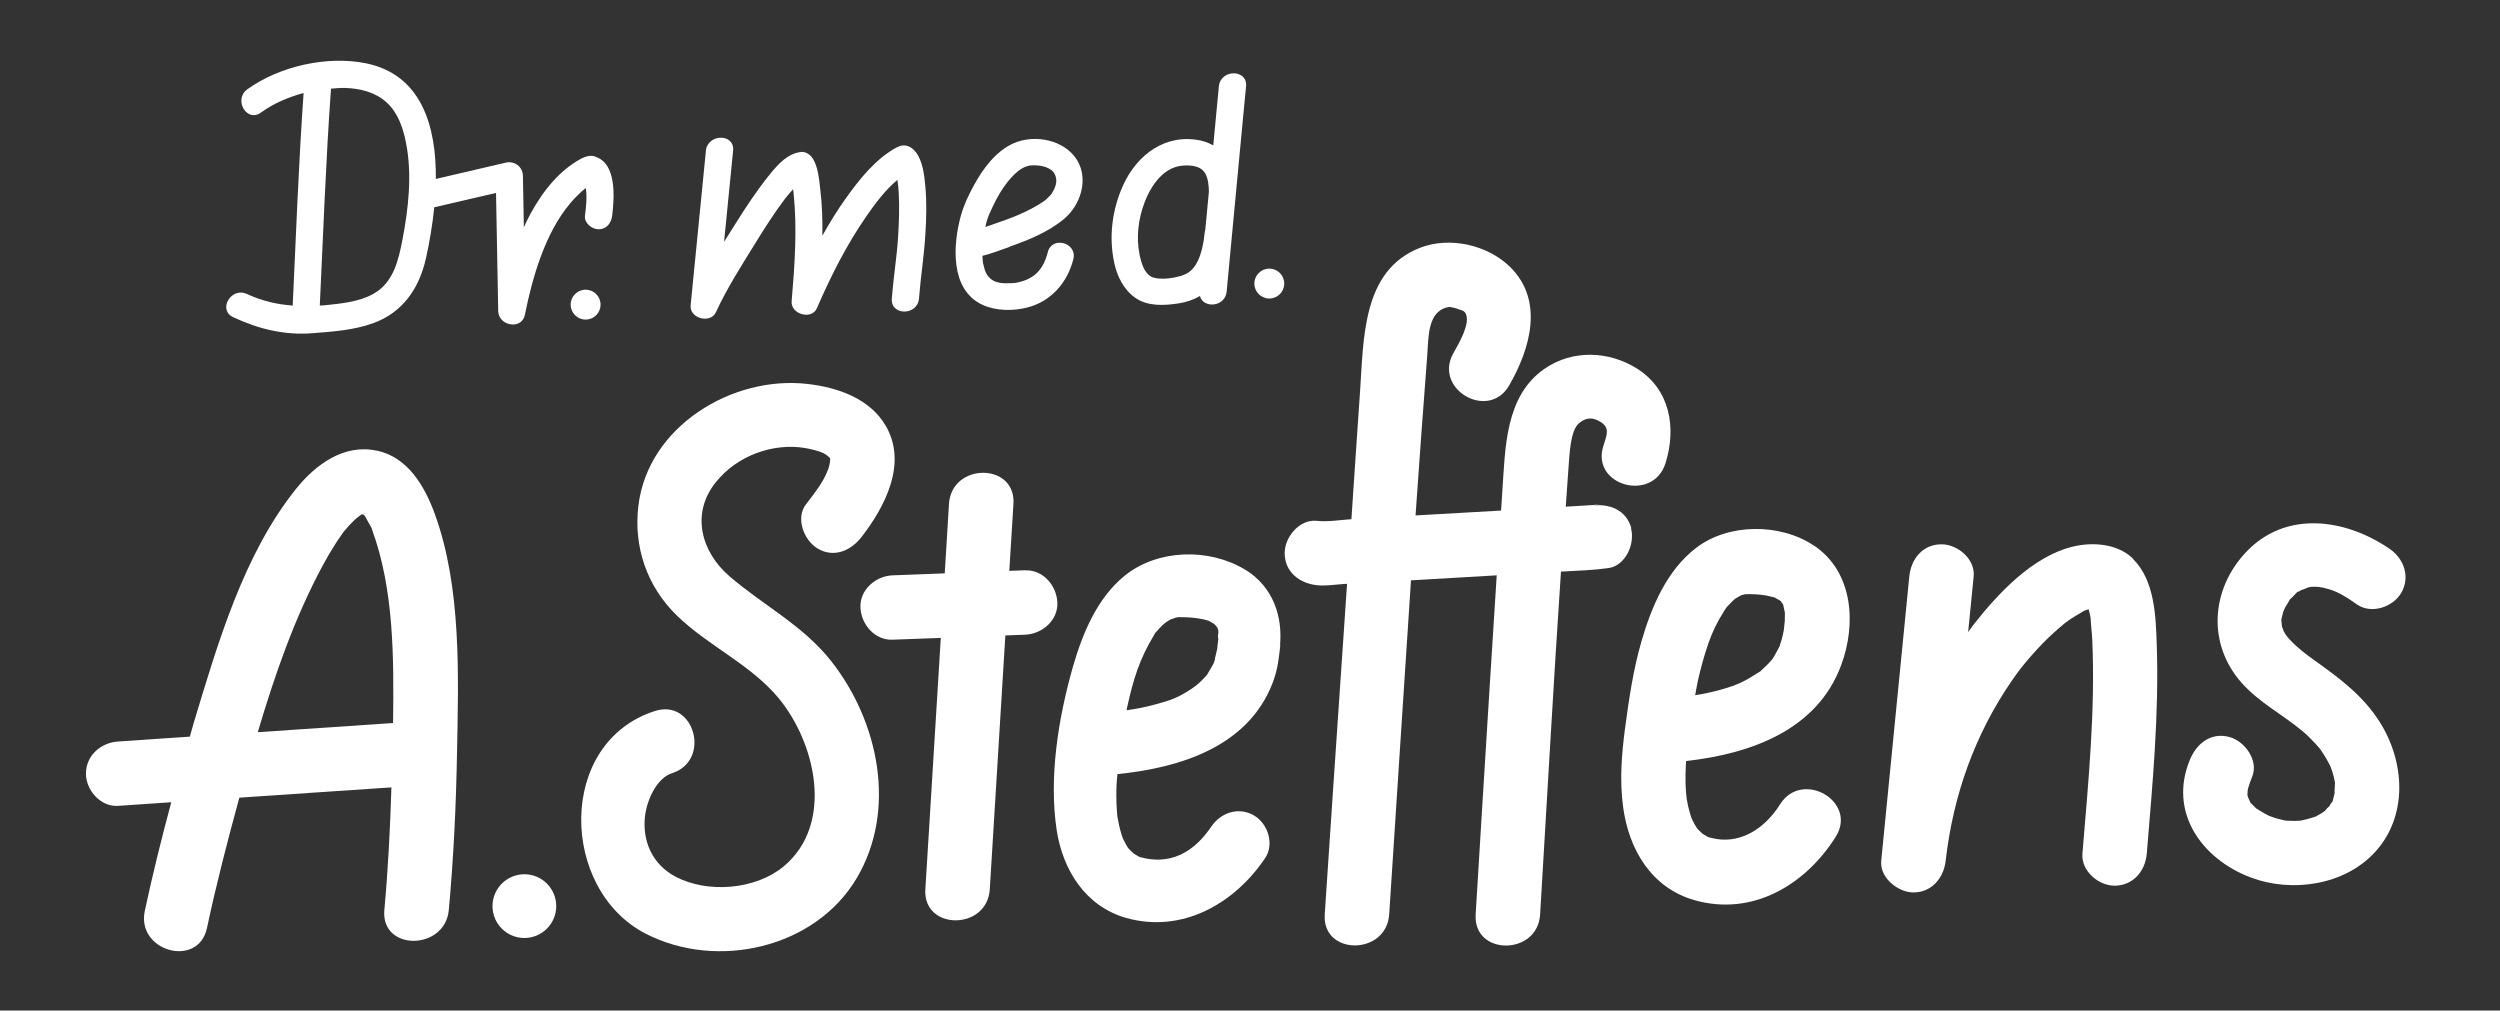
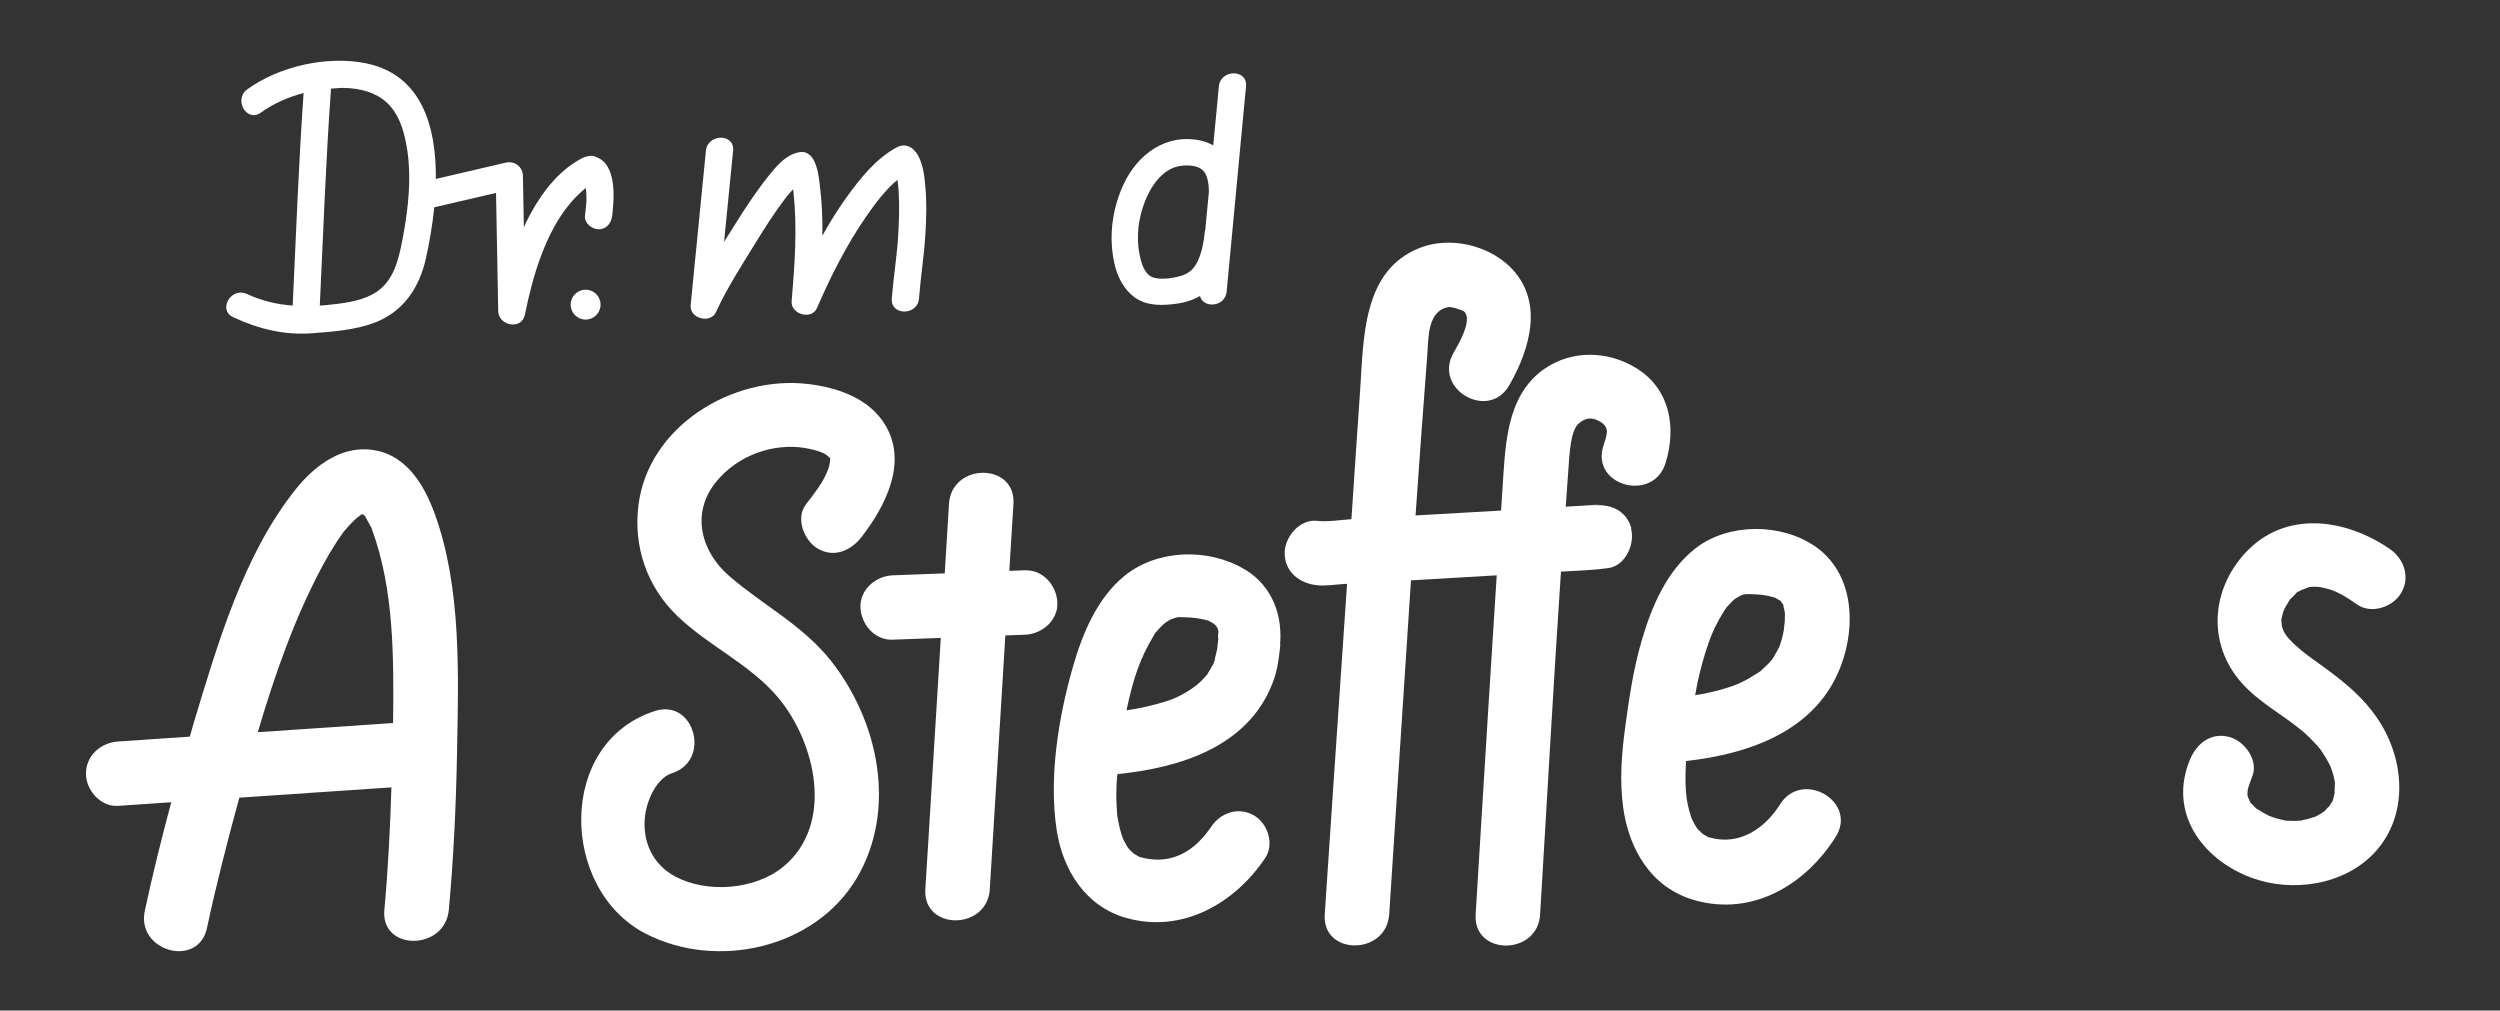
<svg xmlns="http://www.w3.org/2000/svg" id="Ebene_1" data-name="Ebene 1" viewBox="0 0 240.86 97.36">
  <rect x="0" y="0" width="240.86" height="97.36" fill="#333333" stroke="none" />
  <defs>
    <style>
      .cls-1 {
        fill: #fff;
      }
    </style>
  </defs>
  <g>
    <g>
      <path class="cls-1" d="M157.17,50.89c-.49-1.78-2.15-2.41-3.82-2.17,1.37-.2.53-.09-.07-.05-.67.04-1.34.08-2,.12-.14,0-.28.02-.43.03.09-1.23.17-2.46.26-3.69.11-1.41.18-3.65,1.02-4.36.64-.53,1.23-.57,1.88-.23,1.15.6.83,1.27.46,2.44-1.2,3.82,4.79,5.46,5.99,1.65,1.07-3.41.45-7.1-2.73-9.11-2.72-1.72-6.22-1.85-8.91,0-3.82,2.63-3.79,7.64-4.08,11.83-.04.61-.08,1.23-.12,1.84-2.75.16-5.49.31-8.24.47.36-5.12.72-10.23,1.12-15.34.14-1.83,0-4.44,2.15-4.75.01,0,.01,0,.02,0,.27.04.61.12.84.22.29.12.54.09.71.44.45.91-.61,2.77-1.18,3.77-2,3.47,3.37,6.6,5.36,3.13,2.03-3.52,3.39-8.17.08-11.42-2.18-2.13-5.82-2.94-8.66-1.84-5.62,2.18-5.43,8.81-5.79,13.89-.29,4.09-.55,8.17-.83,12.26-1.07.07-2.27.28-3.33.16-1.67-.18-3.1,1.56-3.1,3.1,0,1.83,1.43,2.92,3.1,3.1.89.1,1.89-.08,2.79-.13.04,0,.08,0,.12,0-.45,6.68-.91,13.35-1.36,20.03-.26,3.94-.52,7.88-.79,11.82-.26,3.99,5.94,3.97,6.21,0,.71-10.73,1.38-21.46,2.1-32.19.08,0,.15,0,.23-.01,2.68-.15,5.35-.31,8.03-.47-.5,7.77-.98,15.55-1.46,23.33-.19,3.12-.38,6.23-.57,9.35-.24,3.99,5.97,3.98,6.21,0,.67-11.01,1.27-22.03,2.01-33.04.14,0,.28-.02.41-.02,1.39-.08,2.79-.12,4.17-.32,1.66-.24,2.57-2.35,2.17-3.82ZM139.78,29.56c.15-.02.11,0,0,0h0Z" />
      <path class="cls-1" d="M98.77,54.94c-.51.02-1.02.04-1.53.06.04-.6.07-1.19.11-1.79.1-1.56.19-3.12.29-4.67.24-3.99-5.96-3.98-6.21,0-.14,2.23-.27,4.46-.41,6.7-1.14.04-2.27.08-3.41.13-.54.02-1.07.04-1.61.06-1.62.06-3.18,1.38-3.1,3.1.07,1.63,1.37,3.17,3.1,3.1,1.55-.06,3.09-.12,4.64-.17-.4,6.52-.8,13.03-1.2,19.55-.1,1.56-.19,3.12-.29,4.67-.24,3.99,5.96,3.98,6.21,0,.5-8.15,1-16.3,1.5-24.46.1,0,.2,0,.3-.01.54-.02,1.07-.04,1.61-.06,1.62-.06,3.18-1.38,3.1-3.1-.07-1.63-1.37-3.17-3.1-3.1Z" />
      <path class="cls-1" d="M119.97,54.89c-3.48-2.12-8.45-1.99-11.62.58-2.65,2.15-4.06,5.57-4.98,8.77-1.4,4.9-2.33,10.63-1.57,15.7.58,3.87,2.78,7.39,6.71,8.5,5.39,1.51,10.43-1.38,13.38-5.77.91-1.35.26-3.33-1.08-4.11-1.48-.86-3.2-.27-4.11,1.08-.7,1.04-1.69,2.12-2.96,2.7-1.35.62-2.67.56-3.77.27-.11-.03-.14-.03-.17-.04-.02-.01-.05-.04-.16-.09-.1-.05-.31-.18-.38-.22-.19-.16-.37-.34-.54-.52-.07-.11-.15-.21-.21-.33-.1-.18-.2-.37-.29-.55-.03-.08-.12-.29-.15-.4-.18-.58-.31-1.16-.41-1.75-.01-.12-.04-.29-.04-.39-.02-.27-.04-.55-.05-.82-.03-.62-.02-1.24,0-1.86.01-.36.06-.71.09-1.06,6.06-.61,12.55-2.64,14.93-8.73.25-.65.43-1.3.54-1.98.08-.47.13-.95.19-1.43.01-.1.02-.2.03-.31.02-.28-.02,0-.05.24.34-2.97-.66-5.85-3.33-7.49ZM117.4,60.74c.08.25,0,.72,0,0h0ZM117.07,63.49c-.04.14-.11.3-.15.44-.21.36-.41.73-.63,1.08,0,.02,0,.02-.02.03-.02.02-.02.02-.04.04-.17.17-.32.36-.49.52-.16.16-.34.31-.51.45-.06.04-.29.22-.41.3-1.36.89-2,1.11-3.56,1.53-.9.25-1.81.42-2.72.55.02-.1.03-.21.06-.31.59-2.73,1.22-4.67,2.54-6.86.31-.52,0-.09.29-.42.18-.21.37-.41.56-.6.09-.09.31-.26.35-.29.14-.09.33-.2.41-.26.12-.03.43-.15.52-.18.04-.01.15-.03.24-.05.08,0,.17,0,.18,0,.81,0,1.51.05,2.29.22.16.03.33.09.48.14-.05-.02-.32-.16-.02-.02.13.06.47.29.52.3.07.07.14.14.21.21.05.07.14.2.19.33.05.11-.35-.4-.03,0,.01.02.03.05.04.07-.01.25-.06.71.01.88,0,0,0,0,0-.01-.02.17-.05.34-.07.51-.02.14-.03.29-.04.44,0,.03,0,.04-.02.07-.07.3-.13.59-.21.88Z" />
-       <path class="cls-1" d="M171.71,58.06s-.07-.09-.13-.15c.02.07.23.43.13.15Z" />
+       <path class="cls-1" d="M171.71,58.06s-.07-.09-.13-.15c.02.07.23.43.13.15" />
      <path class="cls-1" d="M174.81,52.6c-3.26-2.22-8.3-2.21-11.42.2-2.8,2.16-4.27,5.64-5.23,8.94-.8,2.74-1.21,5.56-1.59,8.38-.34,2.56-.54,5.08-.19,7.65.55,4.07,2.72,7.78,6.89,8.96,5.57,1.58,10.68-1.48,13.59-6.11,2.14-3.39-3.23-6.51-5.36-3.13-1.56,2.48-4.04,3.96-6.73,3.21-.11-.03-.15-.04-.18-.04-.02-.01-.06-.04-.17-.1-.11-.05-.34-.21-.4-.24-.16-.14-.31-.29-.46-.44,0,0-.02-.03-.04-.05-.05-.09-.25-.4-.25-.4-.1-.19-.2-.38-.29-.57-.02-.07-.11-.31-.14-.43-.07-.27-.15-.53-.21-.8-.03-.12-.1-.53-.13-.68-.01-.15-.06-.62-.07-.71-.02-.28-.03-.55-.04-.83-.01-.58,0-1.16.03-1.73,0-.12.03-.24.03-.36,6.18-.69,12.6-2.95,14.93-9.22,1.47-3.94,1.19-8.94-2.56-11.5ZM171.44,62.29c-.11.3-.14.28,0,0h0ZM171.97,59.67c-.03.34-.08.68-.11,1.03,0,.02,0,.03-.01.06-.06.29-.12.59-.2.88-.06.2-.12.39-.19.59,0,.02,0,.02-.01.04-.19.34-.35.69-.56,1.03-.03.05-.14.2-.22.31-.11.12-.32.36-.39.42-.19.19-.39.36-.58.55-.05.05-.08.07-.09.09-.04.02-.09.05-.16.1-1.41.91-2.05,1.21-3.53,1.64-.86.25-1.73.43-2.6.57.09-.45.15-.9.25-1.34.28-1.26.62-2.51,1.05-3.73.34-.96.75-1.88,1.51-3.08.07-.12.15-.23.23-.34.02-.02,0,0,.04-.04.18-.2.37-.39.56-.58.06-.06.13-.12.19-.17.2-.13.4-.24.61-.35.09-.03.26-.08.38-.1,0,0,0,0,0,0,.13,0,.45-.01.46-.01.8.02,1.42.06,2.19.28.53.15-.04-.07.4.17.07.04.17.09.26.14.03.02.07.05.11.09,0-.03,0-.02.07.06.08.1.14.22.18.3.1.45.13,1.05.14.3,0,.37.03.73,0,1.1Z" />
-       <path class="cls-1" d="M205.52,53.84c-1.49-1.48-3.94-1.65-5.89-1.16-3.85.97-7.14,4.51-9.49,7.5-.18.23-.34.48-.52.72.06-.64.13-1.28.19-1.92.11-1.15.23-2.29.34-3.44.17-1.67-1.54-3.1-3.1-3.1-1.82,0-2.94,1.43-3.1,3.1-.79,7.97-1.57,15.93-2.36,23.9-.11,1.15-.23,2.29-.34,3.44-.11.92.39,1.77,1.11,2.34.58.46,1.29.76,1.99.76.77,0,1.39-.26,1.89-.67.69-.57,1.12-1.46,1.22-2.43.72-6.25,2.79-12.08,6.32-17.23.17-.25.35-.5.53-.75.06-.09.3-.41.38-.51.07-.09.32-.4.39-.48.21-.25.41-.5.63-.74.69-.79,1.42-1.55,2.2-2.25.35-.32.72-.62,1.08-.93,0,0,0,0,.01,0,.18-.12.35-.26.53-.38.08-.05.76-.48,1.24-.75.01,0,.05-.02.17-.07.08-.04.16-.05.24-.07.02,0,.04,0,.06,0,.05.18.09.37.13.55.02.1.04.21.05.31.03.71.13,1.42.16,2.13.3,6.82-.39,13.73-.95,20.52-.14,1.67,1.53,3.1,3.1,3.1,1.79,0,2.97-1.43,3.1-3.1.55-6.66,1.19-13.41.96-20.1-.09-2.74-.19-6.19-2.27-8.26Z" />
      <path class="cls-1" d="M70.26,55.5c-2.69-2.32-3.72-6-1.32-9.01,2.12-2.67,5.62-3.82,8.6-3.33.59.1,1.38.29,1.82.51.35.17.63.5.62.48.01.03.02.5-.21,1.11-.45,1.22-1.34,2.31-2.12,3.33-1.03,1.34-.19,3.46,1.11,4.25,1.59.95,3.23.21,4.25-1.11,2.27-2.94,4.43-7.08,2.33-10.7-1.55-2.66-4.66-3.71-7.55-4.04-7.24-.83-15.34,4.09-16.28,11.69-.5,4.01.83,7.85,3.74,10.66,3.01,2.91,7,4.63,9.72,7.87,3.6,4.29,5.46,12.18.51,16.28-2.71,2.24-7.34,2.6-10.42.96-2.18-1.16-3.19-3.37-2.92-5.8.17-1.51,1.09-3.67,2.61-4.16,3.79-1.21,2.17-7.21-1.65-5.99-9.49,3.04-9.15,17.2-.9,21.45,6.86,3.54,16.32,1.42,20.33-5.33,3.92-6.61,2.11-15.12-2.43-20.9-2.73-3.48-6.54-5.37-9.83-8.21Z" />
      <path class="cls-1" d="M222.33,56.6c.07-.02.21-.04.31-.06.23-.01.46-.02.69,0,.1.02.39.05.46.07.42.1.86.22,1.26.4.72.31,1.4.79,2.04,1.23,1.38.95,3.44.26,4.25-1.11.9-1.54.27-3.3-1.11-4.25-4.3-2.94-10.08-3.76-13.92.4-3.31,3.59-3.64,8.78-.35,12.5,1.67,1.89,4.01,3.1,5.86,4.65.46.39.89.81,1.3,1.26.13.15.26.3.39.45.03.05.16.23.17.24.3.44.56.89.8,1.36.03.06.03.07.05.11.12.31.22.62.3.93.05.2.09.4.13.6,0,.03,0,.03,0,.06,0,.17-.07,1.02-.02.93-.06.25-.13.5-.19.76,0,.04-.01.05-.02.08-.02.02-.04.04-.07.08-.1.13-.19.28-.27.43,0-.05-.33.29-.41.41-.13.09-.31.22-.31.22-.16.1-.32.18-.48.27-.04.02-.06.03-.09.05-.02,0-.05.01-.1.03-.24.08-.49.16-.74.22-.67.16-.43.14-1.18.17-.12,0-.62-.02-.79-.02-.09-.01-.17-.03-.19-.03-.23-.06-.46-.11-.69-.17-.16-.04-.31-.1-.47-.15-.11-.04-.22-.08-.33-.12-.43-.21-.82-.45-1.22-.7-.18-.17-.36-.36-.54-.53-.01-.01-.02-.01-.03-.02,0-.02,0-.03-.02-.05-.05-.1-.19-.42-.23-.52-.02-.06-.03-.11-.04-.17,0-.15,0-.35,0-.39-.01.56,0-.07.05-.24.12-.39.24-.77.4-1.15.65-1.55-.7-3.41-2.17-3.82-1.79-.49-3.17.61-3.82,2.17-2.11,5.06,1.13,9.57,5.83,11.35,3.97,1.51,9.08.77,12.02-2.46,3.19-3.51,2.85-8.73.4-12.56-1.62-2.53-3.86-4.18-6.27-5.9-.84-.6-1.65-1.22-2.36-1.98-.2-.21-.39-.43-.6-.83,0-.04-.1-.29-.16-.45,0-.09-.05-.57-.06-.62,0-.02,0-.03,0-.05.05-.23.11-.46.17-.69,0-.04.03-.07.04-.1,0-.01.13-.33.2-.44.13-.2.27-.42.38-.63.02-.04.03-.06.05-.09.03-.02.05-.04.09-.07.16-.14.3-.31.45-.46.1-.1.13-.14.16-.17.02,0,.05,0,.15-.05.16-.08.31-.18.47-.26-.57.31.25-.07.42-.12ZM217.36,77.91s0,0,0,0c-.13-.08-.38-.36,0,0ZM224.96,75.22s0-.06,0,0h0ZM224.56,73.92c.09.19.05.11,0,0h0Z" />
      <path class="cls-1" d="M36.29,43.42c-3.15-.68-5.89,1.34-7.76,3.67-5.08,6.32-7.56,14.94-9.87,22.57-.13.43-.24.88-.37,1.31-1.09.07-2.18.15-3.27.22-1.21.08-2.42.16-3.64.25-1.67.11-3.1,1.35-3.1,3.1,0,1.59,1.42,3.22,3.1,3.1,1.71-.12,3.41-.23,5.12-.35-.93,3.47-1.8,6.96-2.55,10.47-.83,3.9,5.15,5.56,5.99,1.65.9-4.22,1.98-8.4,3.12-12.56,4.53-.31,9.06-.61,13.59-.92.35-.02.71-.05,1.06-.07-.12,3.94-.32,7.89-.68,11.81-.37,3.98,5.84,3.95,6.21,0,.46-5.02.7-10.07.79-15.1.14-7.45.45-15.97-2.15-23.08-.97-2.66-2.59-5.44-5.58-6.08ZM35.02,49.5s.04-.01.04-.01c.01,0,0,0,.02,0,.1,0,.19.02.22.02-.13,0-.2,0-.28,0ZM34.82,49.49s.01,0,.01.01c-.02,0-.04,0-.05,0,0,0,.02,0,.04-.01ZM34.91,49.5s-.02,0-.02,0c.05-.04.05-.03.02,0ZM34.8,49.48s-.02,0-.02.02c-.09,0-.06-.01.02-.02ZM24.84,70.53c1.64-5.53,3.55-11.04,6.27-16.08.37-.68.76-1.36,1.18-2.01.19-.3.39-.6.6-.89.37-.54.15-.23.38-.5.38-.45.78-.87,1.22-1.25.44-.39-.41.39.16-.1.08-.07.11-.09.15-.12,0,0,0,0,0,0,0,0,.01,0,.01,0,.02-.01.05-.04.06-.05,0,0,0,0,.01.01,0,0-.01.01-.02.02.01,0,.02,0,.03-.01.08.05.18.08.1-.03h0c.09.1.19.22.21.26.02.05.05.09.07.14.13.23.26.47.39.7.08.15.12.23.15.27-.01-.01-.01,0,.04.15,2.11,5.77,2.1,12.31,2.02,18.62-4.34.29-8.68.59-13.01.88Z" />
-       <path class="cls-1" d="M34.81,49.57s0,0,0,0c0,.01.02,0,.06-.02-.02,0-.05.02-.05.02Z" />
    </g>
-     <circle class="cls-1" cx="50.52" cy="87.3" r="3.07" />
  </g>
  <g>
    <g>
      <path class="cls-1" d="M57.34,15.07c-.64-.19-1.23.13-1.76.45-2.2,1.34-3.78,3.63-4.89,5.89-.08.16-.14.33-.22.5-.03-1.66-.06-3.32-.09-4.98-.02-.87-.82-1.46-1.66-1.26-2.24.52-4.48,1.05-6.73,1.57.05-5.05-1.36-10.04-6.72-11.14-3.74-.76-8.35.27-11.45,2.51-1.34.97-.05,3.23,1.31,2.24,1.2-.87,2.63-1.49,4.12-1.89-.48,6.81-.73,13.65-1.05,20.48-1.49-.11-2.93-.43-4.42-1.12-1.51-.7-2.83,1.54-1.31,2.24,2.47,1.15,4.96,1.76,7.69,1.54,1.93-.15,3.96-.3,5.79-.96,2.87-1.04,4.44-3.37,5.09-6.26.32-1.44.62-3.14.8-4.91,1.98-.45,3.97-.92,5.95-1.38.07,3.8.14,7.59.21,11.39.03,1.42,2.27,1.84,2.57.35.74-3.71,1.98-7.9,4.34-10.71.34-.41.71-.79,1.1-1.15.1-.09.6-.49.29-.25.05-.03.1-.07.14-.1.13.87.03,1.79-.08,2.66-.09.7.66,1.31,1.31,1.31.78,0,1.22-.6,1.31-1.31.2-1.63.48-5.05-1.64-5.68ZM38.77,23.11c-.39,2.01-.88,4.15-2.83,5.22-1.38.76-3.11.92-4.65,1.08-.17.02-.32.01-.48.03.33-6.96.58-13.94,1.08-20.9.44-.03.88-.08,1.31-.07,1.44.04,2.94.39,4.03,1.38,1.12,1.01,1.61,2.49,1.89,3.93.6,3.04.23,6.32-.35,9.34Z" />
      <g>
        <path class="cls-1" d="M88.22,14.65c-.44-.59-1.11-.83-1.79-.47-2.05,1.09-3.6,3.06-4.93,4.91-.83,1.16-1.57,2.38-2.27,3.62.02-1.49-.02-2.98-.2-4.45-.11-.95-.2-2.13-.71-2.97-.22-.36-.68-.7-1.13-.65-1.32.14-2.24,1.2-3.03,2.17-1.2,1.48-2.25,3.07-3.26,4.68-.38.6-.76,1.2-1.14,1.81.29-2.93.58-5.85.87-8.78.17-1.68-2.45-1.66-2.62,0-.49,4.96-.98,9.93-1.47,14.89-.13,1.27,1.91,1.82,2.44.66,1.04-2.27,2.44-4.45,3.75-6.57.92-1.5,1.87-2.99,2.93-4.39.23-.31.5-.59.75-.88.01.09.03.21.04.29.37,3.48.12,7.03-.18,10.5-.11,1.25,1.93,1.85,2.44.66,1.33-3.07,2.84-6.07,4.75-8.83.85-1.22,1.81-2.53,3-3.52.07.42.11.87.13,1.29.08,1.43.02,2.88-.07,4.31-.13,1.95-.45,3.89-.6,5.83-.13,1.68,2.49,1.67,2.62,0,.16-2.09.5-4.16.62-6.26.09-1.48.13-2.97,0-4.45-.1-1.13-.23-2.47-.93-3.41ZM76.04,16.55s-.03-.12,0,0h0ZM76.04,16.58s0,0,0,.02c0,.02.01.04.02.06-.02-.02-.04-.06-.02-.08Z" />
        <path class="cls-1" d="M117.43,8.33c-.18,1.89-.36,3.78-.54,5.68-.35-.2-.75-.37-1.22-.47-3.35-.71-6.11,1.34-7.46,4.3-1.06,2.34-1.4,4.96-.86,7.48.28,1.3.9,2.57,2.01,3.36,1.22.86,2.79.76,4.19.55.74-.11,1.43-.35,2.06-.71.3,1.22,2.43,1.08,2.57-.43.54-5.76,1.09-11.52,1.63-17.28.08-.83.16-1.66.24-2.49.16-1.68-2.46-1.67-2.62,0ZM113.7,26.6c-.79.23-1.91.37-2.65.12-.18-.06-.43-.25-.6-.47-.23-.3-.38-.65-.5-1.07-.5-1.71-.38-3.51.13-5.13.55-1.74,1.77-3.9,3.82-4.09.59-.05,1.08-.03,1.63.2.03.02.07.04.08.05.07.04.13.08.19.12.01.01.01.01.03.03.07.06.13.13.19.2.04.06.08.12.12.19.24.44.32,1.06.33,1.73-.12,1.22-.23,2.45-.35,3.67-.01.05-.03.1-.04.15-.11,1.11-.34,2.31-.85,3.16-.37.61-.82.94-1.54,1.15Z" />
-         <path class="cls-1" d="M97.21,23.79c1.86-.66,3.8-1.43,5.33-2.72,1.56-1.32,2.35-3.76,1.25-5.61-1.2-2-4.11-2.56-6.15-1.65-1.72.77-2.94,2.45-3.82,4.06-.5.92-.97,1.9-1.25,2.92-.76,2.78-1.06,7.11,2.07,8.57,1.29.6,2.94.62,4.32.27,2.3-.58,3.88-2.4,4.45-4.66.4-1.59-2.06-2.27-2.46-.68-.21.81-.52,1.51-1.11,2.06-.2.19-.28.25-.6.43-.12.07-.25.13-.38.19-.03,0-.29.1-.34.12-.24.07-.48.12-.72.17,0,0,0,0,0,0-.01,0,0,0-.02,0-.1,0-.2.02-.29.02-.38.01-.78.03-1.14-.03-.5-.08-.83-.27-1.15-.63,0,0,0,0,0,0-.03-.05-.07-.1-.1-.15-.07-.11-.13-.23-.18-.35,0-.03-.07-.2-.08-.25-.05-.17-.09-.35-.13-.52-.01-.07-.02-.13-.03-.2,0-.02,0-.03,0-.07-.01-.14-.02-.29-.03-.43,0,0,0,0,0,0,.88-.22,1.75-.56,2.58-.85ZM95.29,20.69c.03-.08.06-.16.1-.24-.15.35.04-.09.08-.17.58-1.28,1.27-2.51,2.23-3.45.47-.46.91-.76,1.51-.88,0,0,.16-.02.35-.02.22,0,.45,0,.66.04.39.06.78.19,1.09.43.36.28.51.79.44,1.24-.06.35-.2.65-.39.95-.04.06-.08.12-.12.18-.02.02-.04.05-.06.06-.13.13-.26.26-.39.38-.18.16-.08.08-.33.25-.16.11-.32.21-.49.31-.4.24-.81.45-1.23.65-.79.38-1.59.68-2.43.97-.45.16-.91.32-1.38.48.07-.3.14-.6.24-.89.04-.1.08-.2.12-.3Z" />
      </g>
    </g>
    <circle class="cls-1" cx="56.42" cy="29.35" r="1.44" />
-     <circle class="cls-1" cx="122.29" cy="27.32" r="1.44" />
  </g>
</svg>